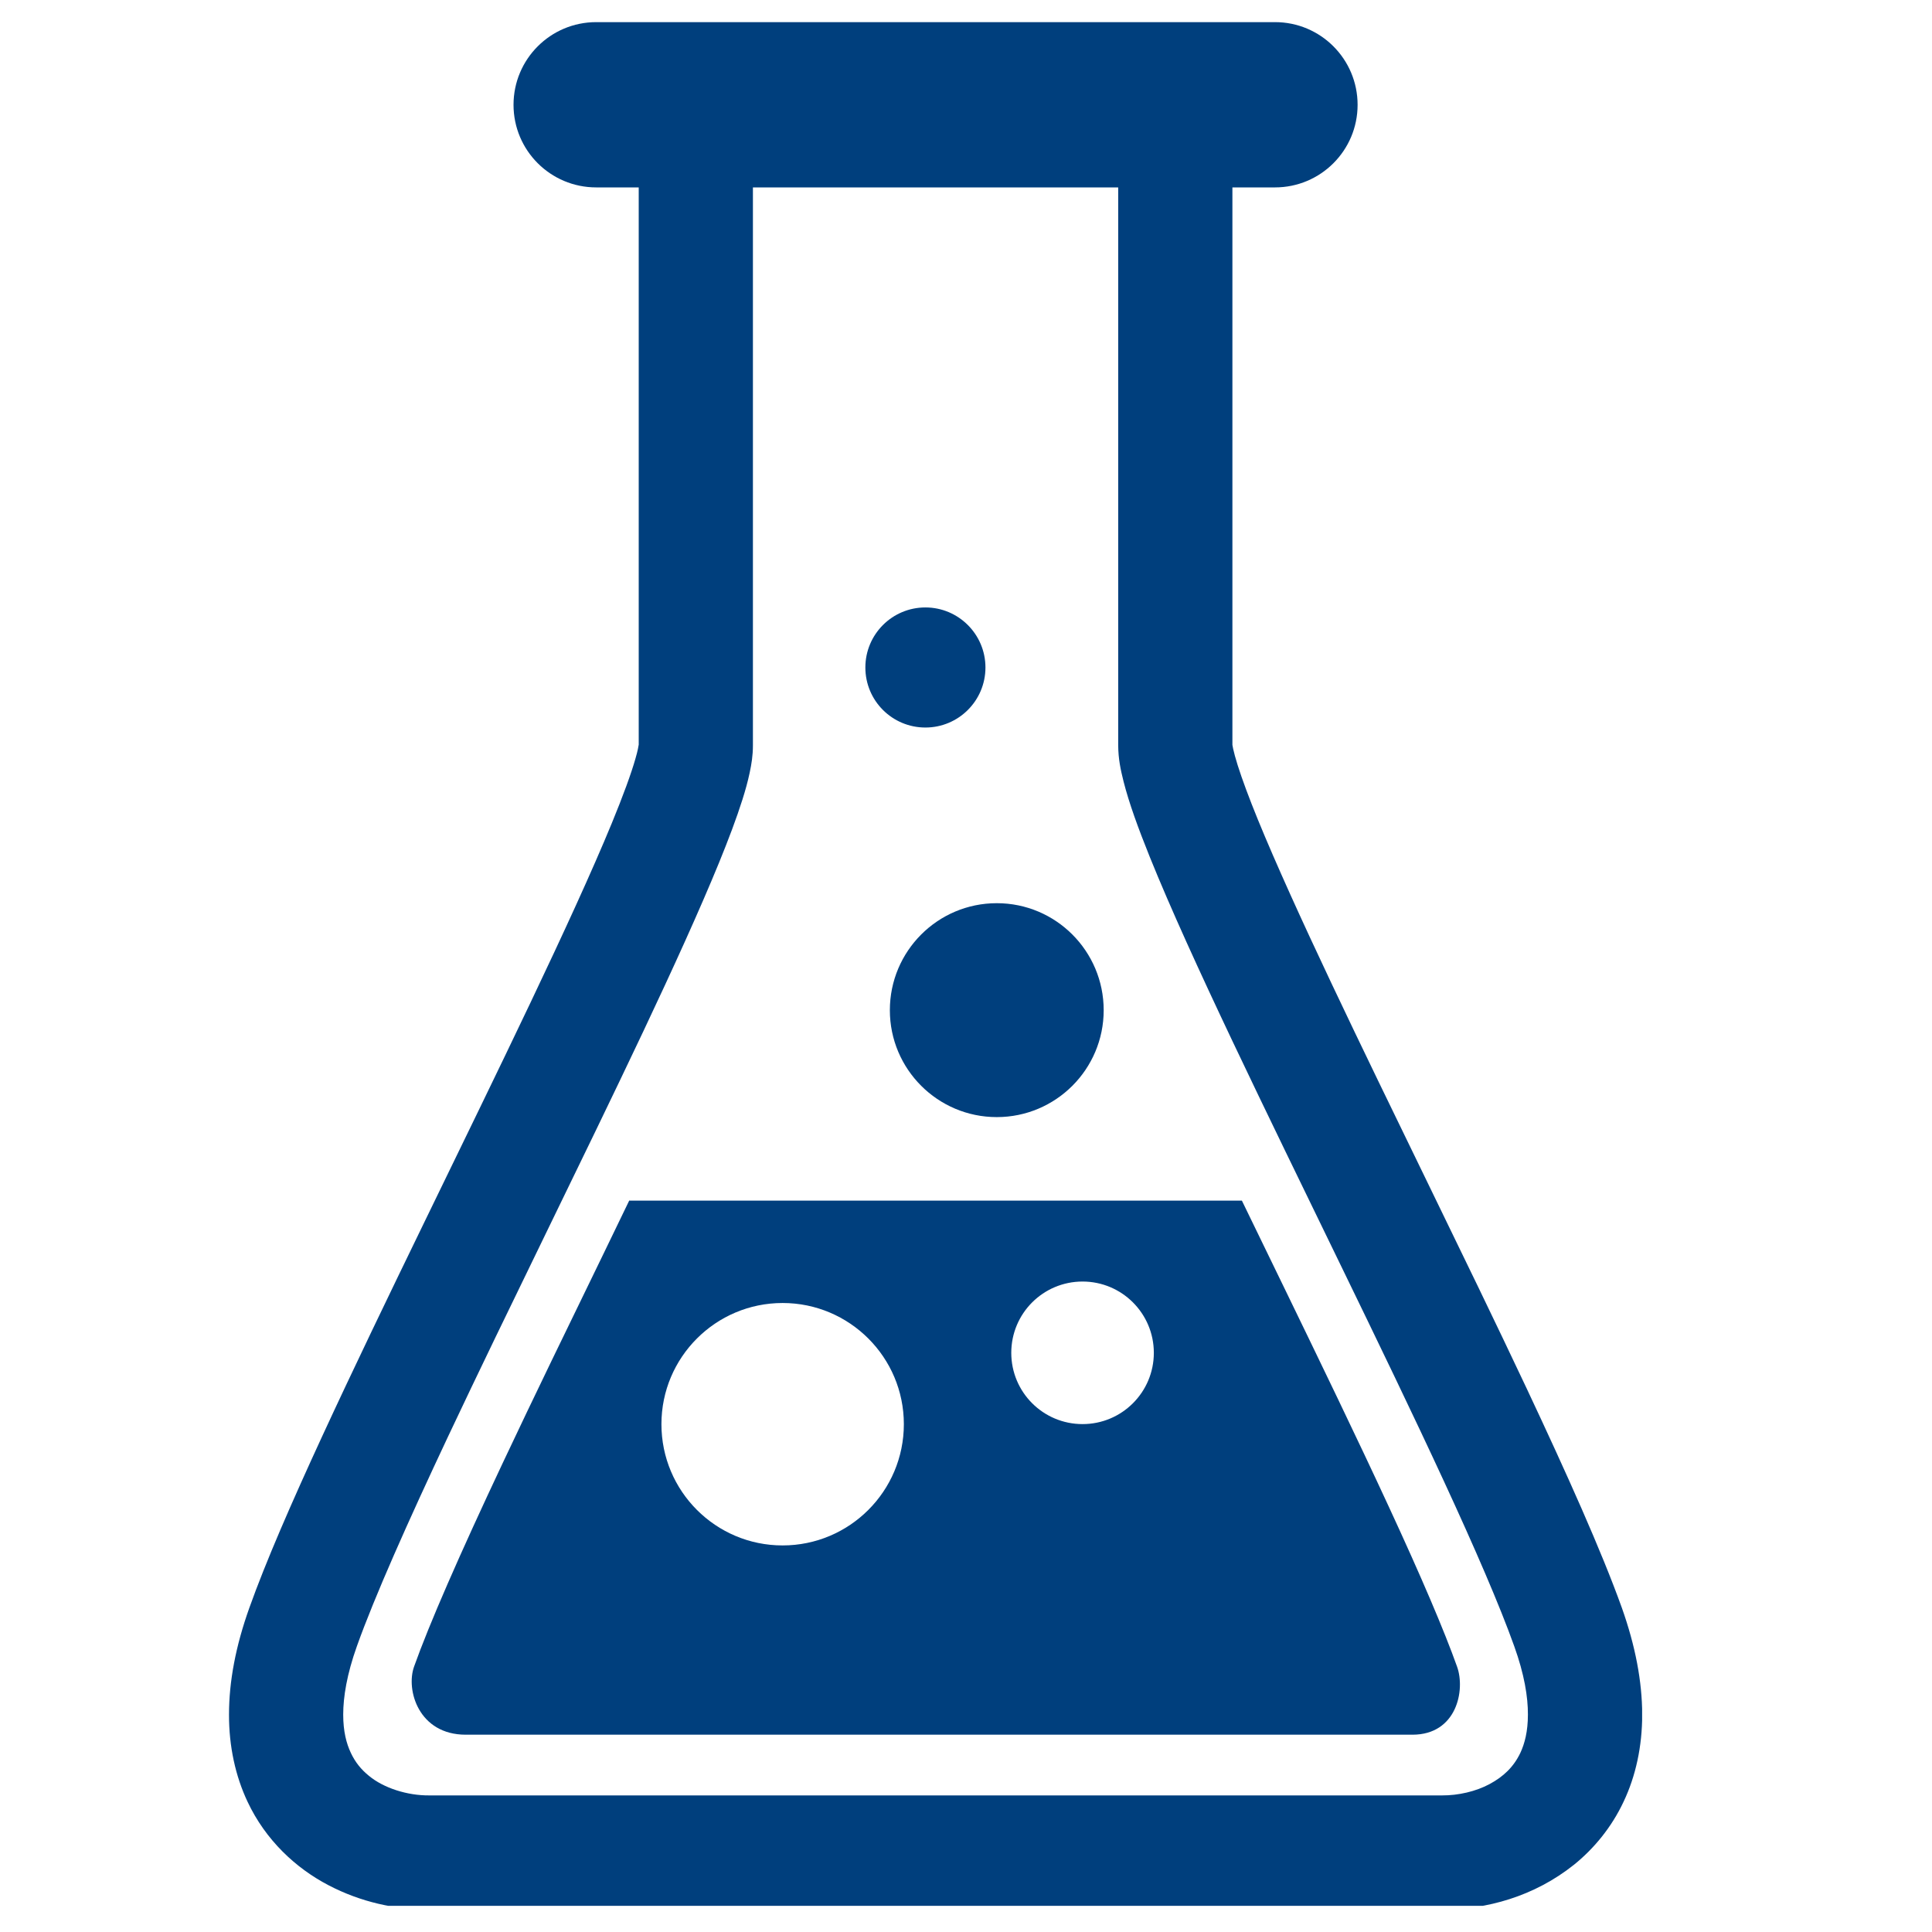
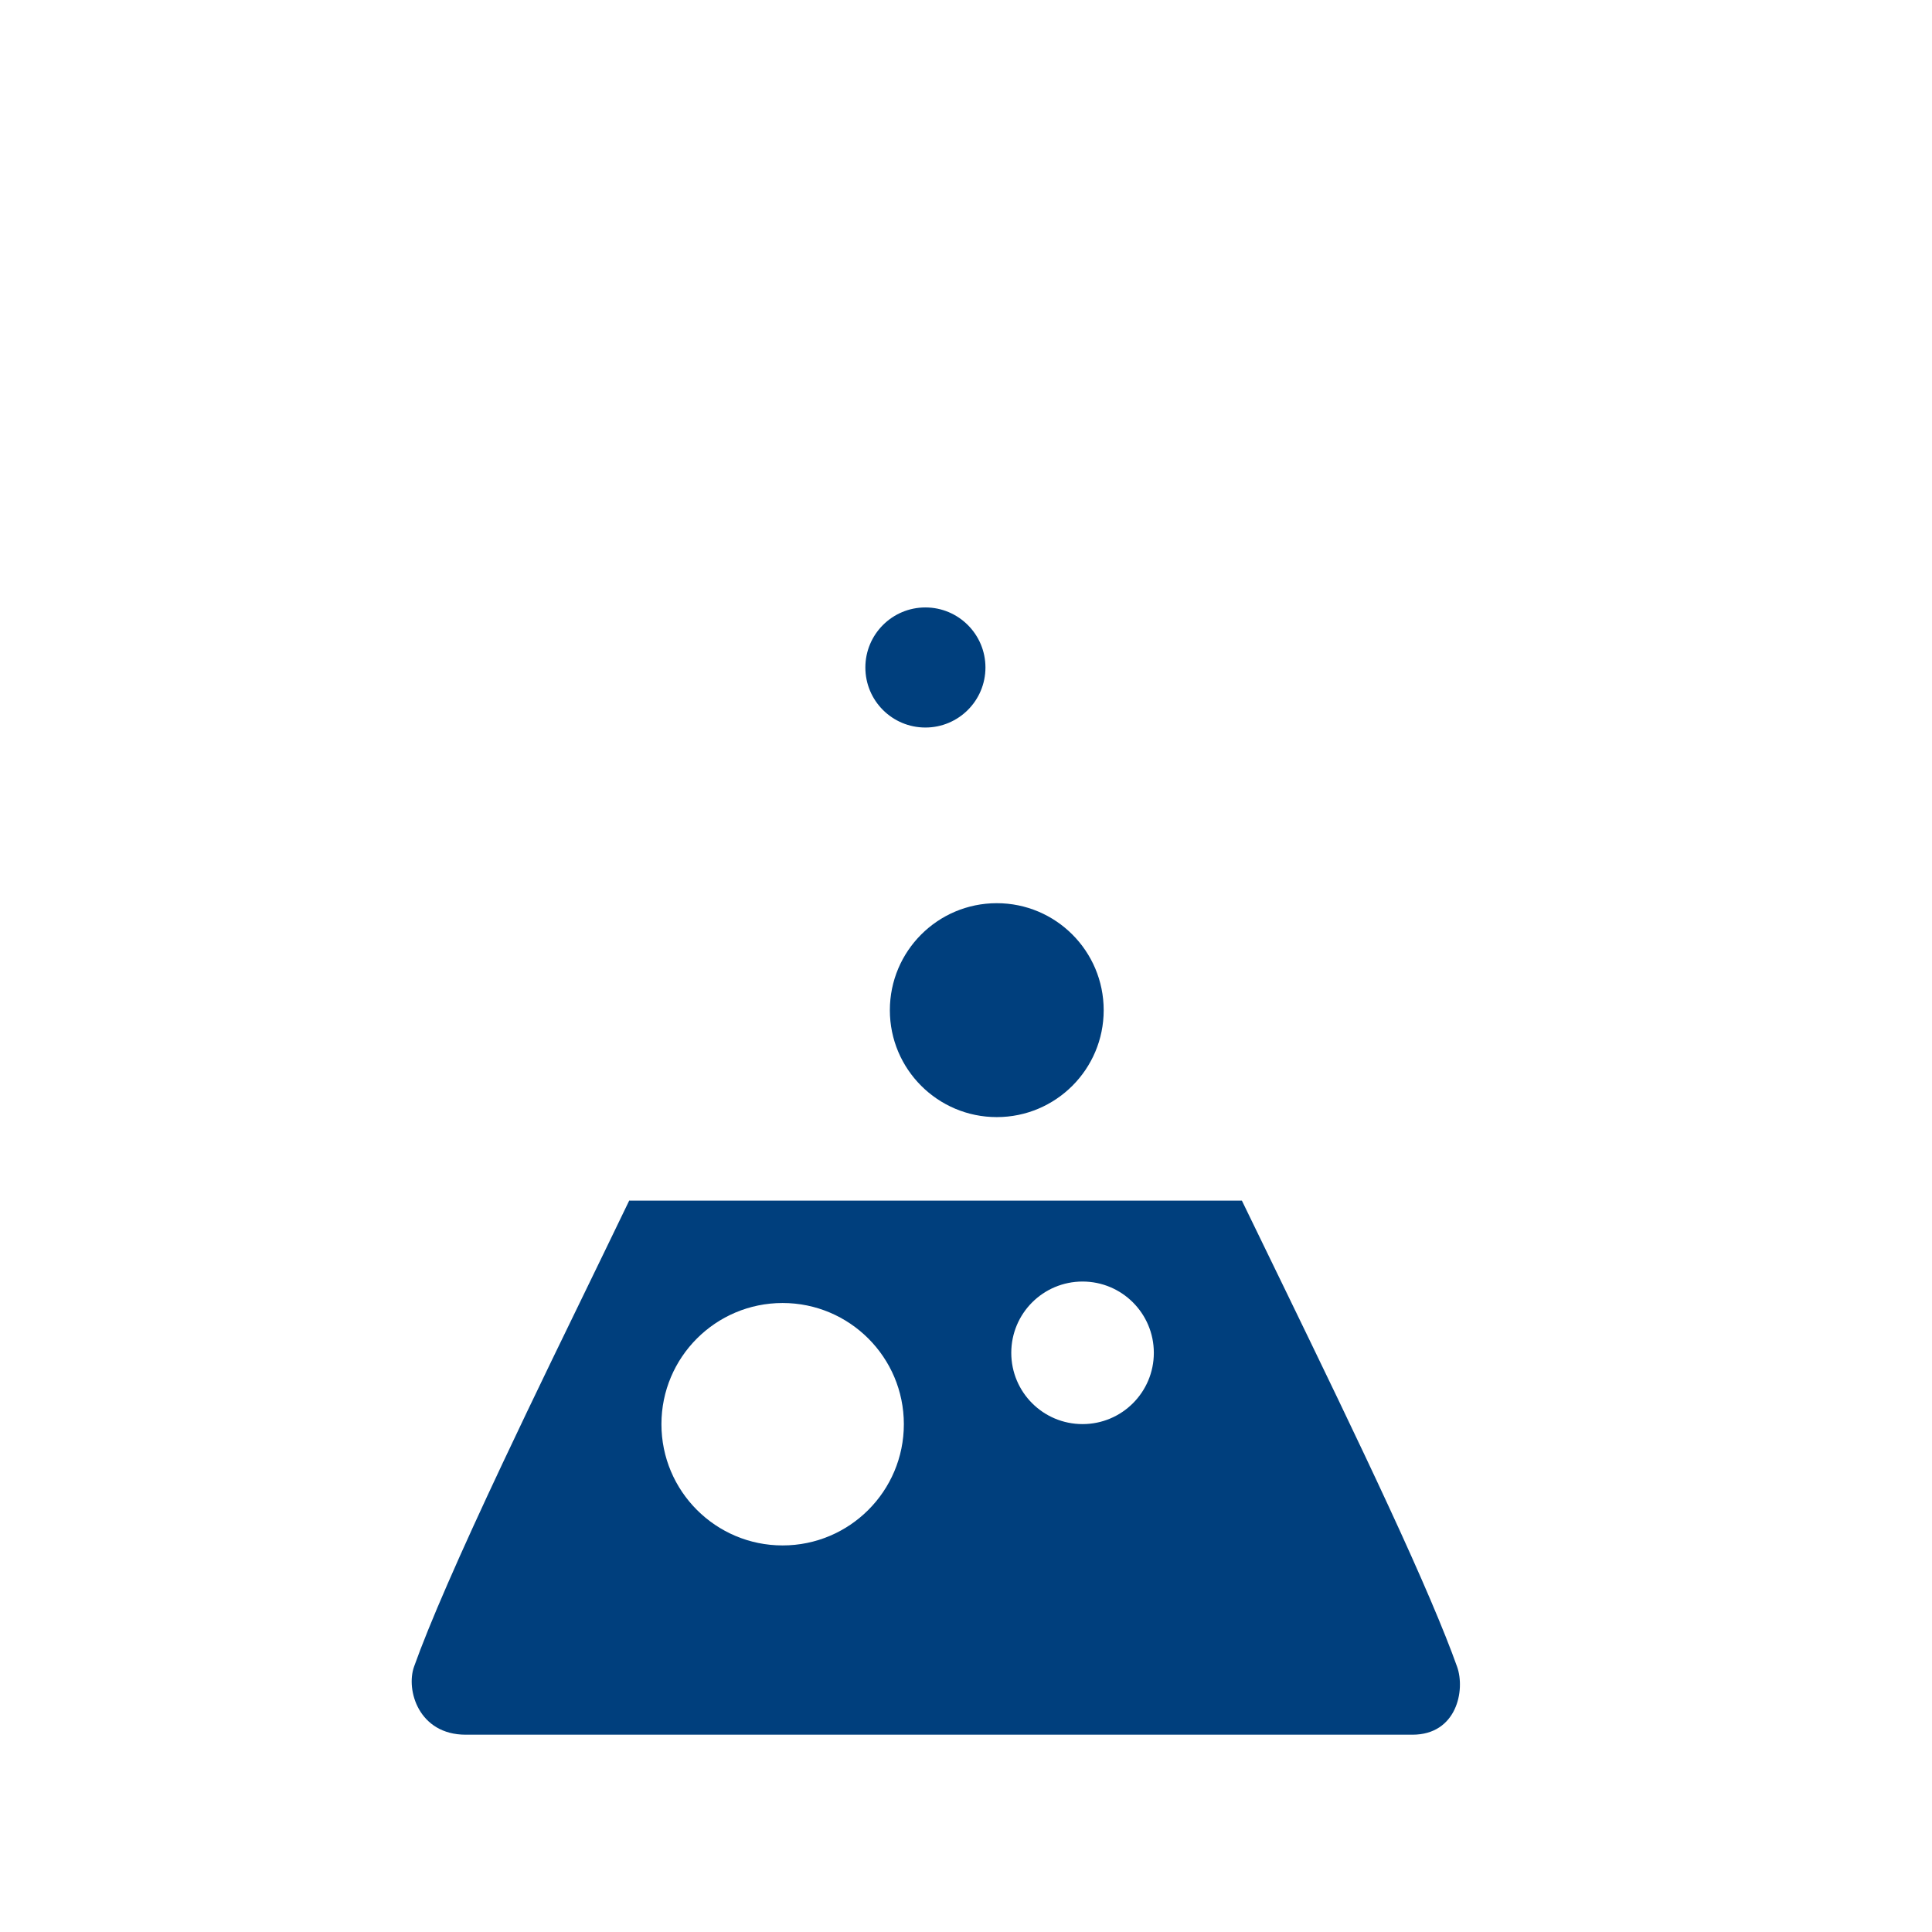
<svg xmlns="http://www.w3.org/2000/svg" width="120" viewBox="0 0 90 90" height="120" preserveAspectRatio="xMidYMid meet">
  <defs>
    <clipPath id="81f4af8786">
-       <path d="M 10.668 1.031 L 76.496 1.031 L 76.496 88.781 L 10.668 88.781 Z M 10.668 1.031 " clip-rule="nonzero" />
-     </clipPath>
+       </clipPath>
  </defs>
-   <rect x="-9" width="108" fill="#ffffff" y="-9" height="108" fill-opacity="1" />
  <rect x="-9" width="108" fill="#ffffff" y="-9" height="108" fill-opacity="1" />
  <path fill="#003f7d" d="M 50.43 66.34 C 48.594 66.34 47.109 64.855 47.109 63.02 C 47.109 61.184 48.594 59.699 50.43 59.699 C 52.262 59.699 53.75 61.184 53.75 63.02 C 53.75 64.855 52.262 66.34 50.43 66.34 Z M 36.457 71.992 C 33.34 71.992 30.812 69.465 30.812 66.344 C 30.812 63.227 33.34 60.699 36.457 60.699 C 39.574 60.699 42.105 63.227 42.105 66.344 C 42.105 69.465 39.574 71.992 36.457 71.992 Z M 64.699 70.195 C 63.23 67.016 61.445 63.332 59.891 60.129 L 58.918 58.125 C 58.555 57.379 58.207 56.664 57.852 55.93 L 29.363 55.93 C 29.348 55.93 29.332 55.926 29.312 55.926 C 28.91 56.762 28.516 57.578 28.105 58.422 C 26.492 61.738 24.871 65.07 23.43 68.129 C 21.383 72.473 19.988 75.672 19.289 77.637 C 18.898 78.734 19.508 80.809 21.695 80.809 L 65.797 80.809 C 67.859 80.809 68.27 78.734 67.875 77.637 C 67.285 75.98 66.219 73.477 64.699 70.195 " fill-opacity="1" fill-rule="nonzero" />
  <path fill="#003f7d" d="M 41.453 47.059 C 41.453 49.809 43.684 52.039 46.434 52.039 C 49.184 52.039 51.414 49.809 51.414 47.059 C 51.414 44.305 49.184 42.074 46.434 42.074 C 43.684 42.074 41.453 44.305 41.453 47.059 " fill-opacity="1" fill-rule="nonzero" />
  <path fill="#003f7d" d="M 43.109 33.891 C 44.652 33.891 45.906 32.641 45.906 31.094 C 45.906 29.551 44.652 28.297 43.109 28.297 C 41.562 28.297 40.312 29.551 40.312 31.094 C 40.312 32.641 41.562 33.891 43.109 33.891 " fill-opacity="1" fill-rule="nonzero" />
  <g clip-path="url(#81f4af8786)">
    <path fill="#003f7d" d="M 70.824 81.656 C 70.512 82.309 70.043 82.758 69.391 83.109 C 68.746 83.457 67.922 83.641 67.18 83.637 L 19.988 83.637 C 18.988 83.645 17.879 83.301 17.184 82.723 C 16.828 82.434 16.551 82.098 16.344 81.656 C 16.137 81.219 15.988 80.656 15.988 79.871 C 15.988 79.059 16.156 78 16.625 76.688 C 17.441 74.395 19.008 70.879 20.871 66.922 C 23.676 60.973 27.16 53.98 29.961 48.059 C 31.363 45.094 32.59 42.398 33.492 40.195 C 33.941 39.094 34.312 38.113 34.586 37.246 C 34.723 36.812 34.836 36.406 34.922 36 C 35.008 35.594 35.074 35.203 35.074 34.715 C 35.074 31.668 35.074 16.344 35.074 8.73 L 52.09 8.73 C 52.09 16.344 52.09 31.668 52.09 34.715 C 52.094 35.363 52.203 35.855 52.34 36.406 C 52.598 37.418 53.016 38.566 53.562 39.922 C 55.465 44.637 59 51.82 62.434 58.895 C 64.148 62.422 65.836 65.914 67.266 69.008 C 68.695 72.098 69.871 74.812 70.539 76.688 C 71.012 78 71.18 79.059 71.176 79.871 C 71.176 80.656 71.027 81.219 70.824 81.656 Z M 75.551 74.895 C 74.602 72.25 73 68.68 71.105 64.652 C 68.266 58.629 64.777 51.629 62.012 45.781 C 60.633 42.863 59.434 40.227 58.598 38.184 C 58.184 37.168 57.859 36.293 57.656 35.648 C 57.555 35.328 57.484 35.062 57.445 34.883 L 57.41 34.699 L 57.41 34.688 C 57.41 31.578 57.41 16.32 57.41 8.73 L 59.395 8.73 C 61.52 8.73 63.242 7.008 63.242 4.883 C 63.242 2.754 61.52 1.031 59.395 1.031 L 27.773 1.031 C 25.645 1.031 23.922 2.754 23.922 4.883 C 23.922 7.008 25.645 8.73 27.773 8.73 L 29.754 8.73 C 29.754 16.32 29.754 31.578 29.754 34.688 C 29.75 34.73 29.707 34.98 29.605 35.328 C 29.41 36.02 29.023 37.078 28.5 38.348 C 26.656 42.828 23.16 49.949 19.785 56.898 C 18.094 60.379 16.43 63.828 15 66.926 C 13.57 70.027 12.379 72.758 11.617 74.895 C 10.98 76.676 10.668 78.328 10.668 79.871 C 10.664 81.355 10.969 82.738 11.531 83.93 C 12.375 85.727 13.785 87.027 15.293 87.816 C 16.812 88.613 18.434 88.957 19.988 88.957 L 67.18 88.957 C 69.242 88.949 71.461 88.355 73.332 86.859 C 74.258 86.109 75.074 85.121 75.633 83.93 C 76.199 82.738 76.5 81.355 76.5 79.871 C 76.496 78.328 76.184 76.676 75.551 74.895 " fill-opacity="1" fill-rule="nonzero" />
  </g>
</svg>